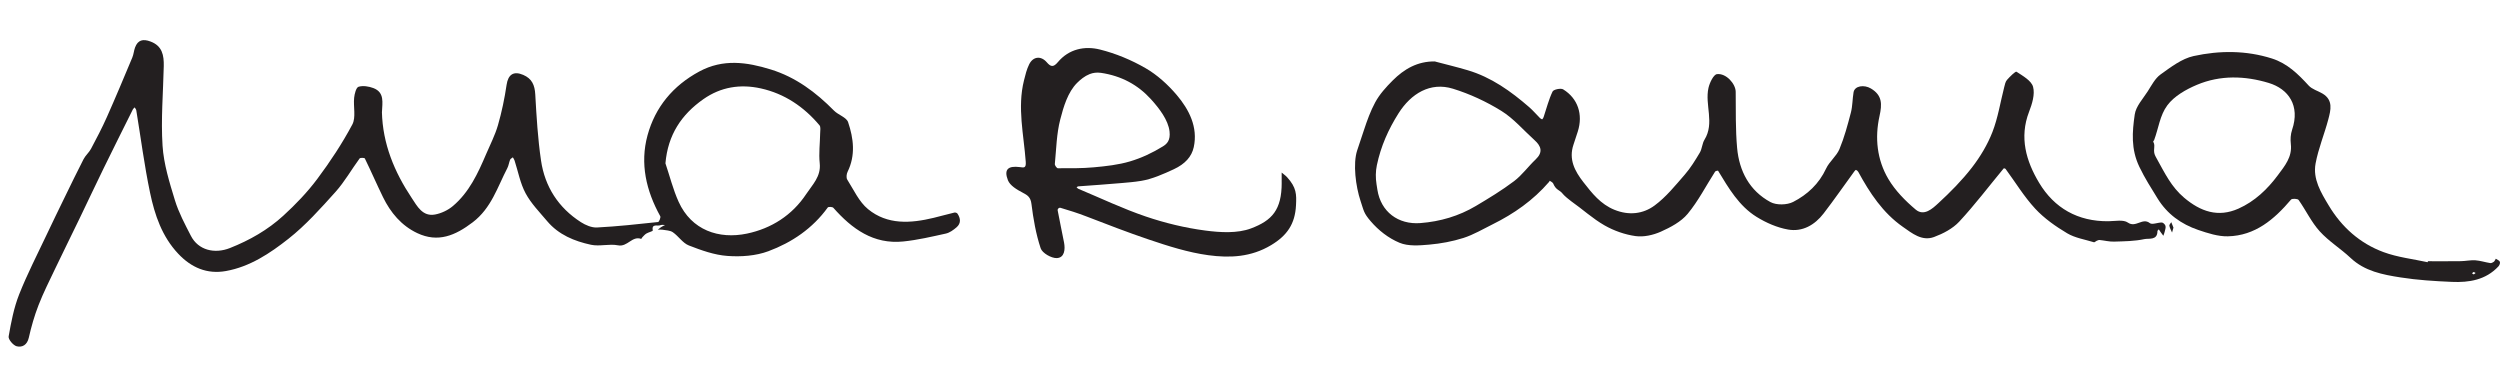
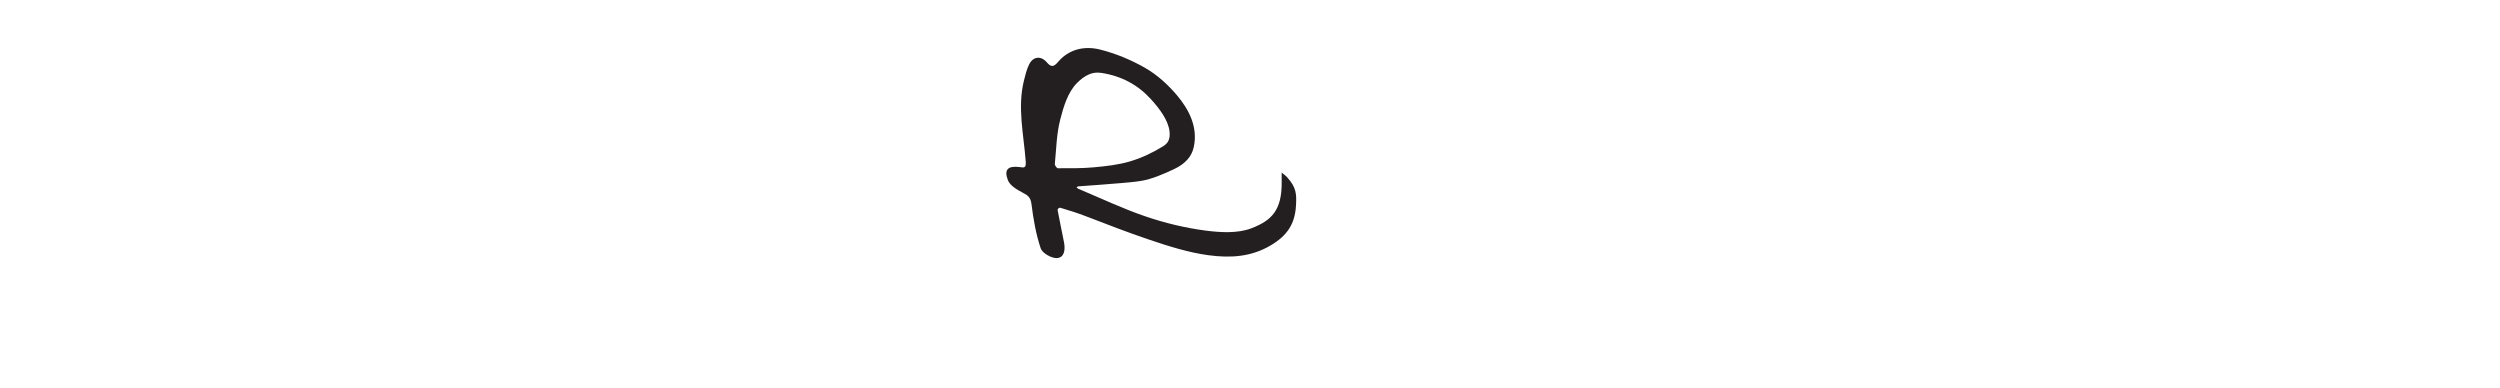
<svg xmlns="http://www.w3.org/2000/svg" id="Layer_1" viewBox="0 0 806 125">
  <defs>
    <style>      .cls-1 {        fill: #231f20;      }    </style>
  </defs>
-   <path class="cls-1" d="M123.13,36.07c.23,10.28,4.02,19.38,9.62,27.78,1.73,2.59,3.47,6.05,7.5,5.31,2.04-.38,4.19-1.4,5.77-2.74,5.25-4.43,8.07-10.55,10.7-16.72,1.32-3.09,2.89-6.12,3.82-9.34,1.23-4.26,2.14-8.65,2.79-13.04.49-3.29,2.25-4.51,5.35-3.18,2.83,1.21,3.72,3.29,3.89,6.29.4,7.13.82,14.28,1.86,21.34,1.24,8.43,5.6,15.2,12.85,19.85,1.5.96,3.48,1.81,5.18,1.72,6.58-.34,13.14-1.06,19.7-1.76.32-.03.93-1.47.71-1.87-4.55-8.21-6.59-16.97-4.11-26.08,2.49-9.12,8.22-16.01,16.71-20.59,7.66-4.13,15.31-3.04,23.05-.64,8.04,2.49,14.54,7.36,20.37,13.27,1.38,1.4,4.01,2.15,4.54,3.72,1.77,5.24,2.45,10.68-.17,16-.35.71-.48,1.94-.09,2.54,2.08,3.28,3.79,7.13,6.69,9.5,6.24,5.11,13.73,4.59,21.15,2.8,2.24-.54,4.45-1.17,6.69-1.7.29-.07.82.1.98.33,1.04,1.54,1.2,3.16-.31,4.44-1,.85-2.19,1.73-3.43,2-4.54,1-9.11,2.08-13.72,2.55-9.63.98-16.54-4.06-22.54-10.85-.3-.34-1.61-.39-1.81-.11-4.88,6.76-11.57,11.28-19.15,14.1-4.05,1.51-8.82,1.84-13.19,1.52-4.22-.3-8.45-1.82-12.45-3.38-1.97-.77-3.32-2.99-5.16-4.26-.9-.62-2.25-.61-3.41-.82-.46-.08-.94,0-1.42.01.36-.29.7-.6,1.08-.85.4-.26.83-.45,1.25-.67-.51,0-1.08-.13-1.5.06-.89.41-2.89-.67-2.48,1.75.03.19-1.38.54-2.05.94-.5.3-.88.78-1.3,1.2-.15.16-.32.55-.36.53-2.94-1.09-4.42,2.68-7.47,2.07-2.81-.56-5.93.42-8.72-.18-5.36-1.15-10.45-3.24-14.13-7.61-2.44-2.9-5.18-5.68-6.95-8.97-1.74-3.23-2.41-7.03-3.56-10.57-.12-.37-.36-.7-.55-1.04-.31.25-.76.45-.89.77-.36.88-.46,1.89-.9,2.72-3.19,6.14-5.15,12.89-11.16,17.46-5.62,4.27-11.17,6.65-17.88,3.48-5.1-2.41-8.59-6.59-11.04-11.6-2.01-4.12-3.84-8.34-5.85-12.46-.12-.24-1.48-.29-1.69,0-2.63,3.57-4.83,7.5-7.77,10.78-4.78,5.31-9.6,10.73-15.18,15.12-5.94,4.68-12.42,9.01-20.15,10.39-6.09,1.09-11.17-1.11-15.38-5.58-5.24-5.56-7.58-12.52-9.08-19.68-1.84-8.78-2.98-17.7-4.44-26.56-.06-.33-.34-.63-.51-.94-.2.21-.46.39-.58.63-3.15,6.32-6.31,12.63-9.41,18.97-2.62,5.36-5.15,10.76-7.74,16.13-2.64,5.47-5.34,10.9-7.96,16.38-1.84,3.86-3.77,7.69-5.32,11.67-1.32,3.39-2.33,6.93-3.13,10.48-.53,2.35-2.13,3.19-3.89,2.76-1.12-.27-2.78-2.24-2.61-3.17.8-4.59,1.69-9.26,3.39-13.56,2.6-6.58,5.87-12.89,8.89-19.3,1.88-3.99,3.82-7.96,5.75-11.92,2.02-4.13,4.01-8.28,6.12-12.37.62-1.21,1.76-2.14,2.4-3.34,1.79-3.37,3.57-6.75,5.12-10.24,2.83-6.36,5.51-12.78,8.2-19.2.43-1.02.5-2.19.88-3.23.91-2.45,2.57-2.83,4.96-1.94,3.86,1.43,4.37,4.49,4.3,7.95-.19,8.56-.94,17.15-.39,25.66.38,5.92,2.23,11.82,3.98,17.56,1.22,3.99,3.24,7.76,5.16,11.49,2.38,4.64,7.65,5.9,12.6,3.93,6.36-2.52,12.19-5.85,17.18-10.41,3.97-3.63,7.76-7.57,10.97-11.87,4.16-5.56,8.03-11.42,11.29-17.54,1.23-2.31.29-5.73.59-8.62.13-1.28.64-3.31,1.42-3.55,1.43-.44,3.32-.13,4.8.43,3.65,1.4,2.86,4.72,2.75,7.67ZM214.53,52.63c1.4,4.15,2.46,8.46,4.26,12.43,4.15,9.17,12.97,12.15,22.04,10.25,7.85-1.65,14.56-5.89,19.12-12.78,1.98-3,4.78-5.62,4.33-9.88-.34-3.19.09-6.47.14-9.7.01-.86.24-2.01-.21-2.55-5.02-5.97-11.26-10.2-18.92-11.9-6.59-1.46-12.88-.49-18.52,3.47-7.08,4.97-11.44,11.5-12.23,20.67Z" />
-   <path class="cls-1" d="M462.72,19.85c3.48.92,6.98,1.76,10.42,2.78,7.66,2.26,13.97,6.8,19.9,11.94,1.24,1.08,2.31,2.36,3.48,3.52.19.19.65.43.72.36.23-.21.37-.54.47-.85.91-2.71,1.61-5.53,2.84-8.09.32-.67,2.66-1.17,3.43-.69,4.75,2.93,6.42,8.09,4.72,13.52-.45,1.43-.92,2.86-1.4,4.27-1.62,4.75.4,8.54,3.19,12.12,2.79,3.58,5.54,7.1,10.01,8.91,4.68,1.89,9.23,1.36,12.96-1.4,3.67-2.71,6.65-6.42,9.69-9.91,1.88-2.16,3.4-4.65,4.87-7.12.74-1.24.75-2.93,1.5-4.15,3.35-5.41.05-11.26,1.3-16.74.38-1.67,1.64-4.3,2.74-4.42,2.97-.35,6,3.14,6.03,5.68.06,6.05-.08,12.12.46,18.13.67,7.46,4,13.79,10.74,17.44,1.93,1.04,5.34.97,7.33-.05,4.57-2.34,8.33-5.82,10.61-10.74,1.05-2.27,3.35-3.99,4.31-6.28,1.58-3.79,2.65-7.81,3.69-11.79.55-2.11.49-4.37.86-6.54.36-2.09,3.39-2.53,5.59-1.22,3.71,2.21,3.62,5.09,2.78,8.88-1.56,7.01-.82,14.1,2.85,20.3,2.21,3.74,5.46,7.04,8.81,9.86,2.68,2.26,5.42-.32,7.31-2.06,3.87-3.56,7.62-7.35,10.83-11.5,2.68-3.47,5.03-7.39,6.61-11.46,1.79-4.61,2.55-9.62,3.79-14.45.21-.81.38-1.75.9-2.34.92-1.05,2.74-2.84,3.06-2.63,2.04,1.35,4.82,2.88,5.35,4.89.64,2.41-.32,5.5-1.3,8.03-3.19,8.29-.94,15.89,3.22,22.85,4.91,8.22,12.53,12.53,22.36,12.43,2.13-.02,4.8-.6,6.27.43,2.57,1.8,4.7-1.71,7.09.18.75.6,2.56-.23,3.88-.2.42.01,1.06.66,1.17,1.12.14.59-.14,1.28-.28,1.92-.1.42-.27.83-.42,1.24-.3-.41-.61-.81-.9-1.22-.2-.28-.37-.57-.56-.85-.15.19-.44.38-.44.57,0,3.07-2.8,2.27-4.2,2.57-3.18.69-6.53.71-9.81.81-1.54.05-3.09-.37-4.64-.52-.32-.03-.67.15-.98.28-.3.13-.63.52-.84.45-2.91-.9-6.09-1.38-8.64-2.9-3.71-2.21-7.39-4.79-10.3-7.93-3.6-3.89-6.39-8.52-9.55-12.81-.1-.14-.55-.24-.61-.17-4.76,5.74-9.27,11.71-14.33,17.16-2.09,2.25-5.19,3.87-8.13,4.96-3.9,1.44-7.07-1.2-10.05-3.28-6.47-4.52-10.68-10.94-14.38-17.74-.15-.27-.45-.5-.73-.62-.09-.04-.39.29-.54.49-3.3,4.52-6.49,9.13-9.9,13.56-2.85,3.7-6.8,6-11.45,5.18-3.52-.62-7.06-2.17-10.12-4.06-5.72-3.53-9.05-9.3-12.45-14.9-.05-.08-.81.06-.96.29-2.93,4.56-5.42,9.48-8.86,13.62-2.13,2.56-5.5,4.33-8.64,5.74-2.47,1.1-5.53,1.79-8.15,1.42-3.44-.48-6.96-1.72-9.99-3.45-3.82-2.18-7.13-5.24-10.76-7.79-.63-.44-2.21-1.76-2.59-2.25-1.28-1.65-2.18-1.09-3.24-3.52-.15-.34-1.11-.83-1.11-.83,0,0,0,.16-.24.43-5.06,5.86-11.25,10.2-18.14,13.61-3.11,1.54-6.14,3.35-9.41,4.4-3.54,1.13-7.3,1.82-11.01,2.15-3.19.28-6.79.58-9.61-.6-3.57-1.49-6.77-4-9.28-6.93-2.29-2.67-2.18-3.27-3.27-6.53-1.57-4.72-2.51-12.03-1.09-16.32.44-1.34.63-1.94,1.09-3.28.28-.82.78-2.34,1.09-3.27,1.01-3.07,2.11-6.13,3.63-8.94,1.41-2.61,3.52-4.93,5.64-7.05,3.69-3.68,7.99-6.23,13.68-6.14ZM443.9,53.27c-.42,2.01-.43,4.08-.11,6.11.09.59.19,1.19.28,1.79,1.1,7.09,6.69,11.31,13.89,10.75,6.39-.5,12.37-2.26,17.85-5.51,4.21-2.5,8.43-5.06,12.33-8.01,2.59-1.96,4.55-4.73,6.94-6.99,2.47-2.34,1.82-4.29-.38-6.26-3.53-3.17-6.68-6.93-10.65-9.39-4.84-3-10.18-5.48-15.62-7.16-7.32-2.26-13.53,1.6-17.53,7.91-3.29,5.2-5.72,10.64-7,16.76Z" />
  <path class="cls-1" d="M413.21,58.89v-3.26c.57.5,1.22.93,1.73,1.48,3.07,3.37,3.07,5.55,2.89,9.08-.3,6.01-2.87,9.75-8.02,12.84-6.48,3.89-13.31,4.18-20.22,3.25-6.52-.88-12.97-2.95-19.2-5.05-6.82-2.3-13.52-4.91-20.23-7.49-2.69-1.04-5.45-1.91-8.22-2.73-.53-.15-1.04.3-.94.85.63,3.45,1.39,6.88,2.05,10.33.43,2.25.14,4.91-2.33,5.02-1.76.07-4.7-1.62-5.21-3.17-1.53-4.59-2.37-9.46-2.97-14.28-.27-2.16-1.19-2.8-2.87-3.67-1.82-.94-4.06-2.28-4.72-3.99-1.35-3.49.04-4.71,3.83-4.23,1.24.16,2.08.46,1.92-1.7-.63-8.73-2.76-17.46-.57-26.24.44-1.77.88-3.61,1.69-5.22,1.28-2.54,3.79-2.79,5.65-.64,1.25,1.45,2.1,1.74,3.58-.03,3.55-4.24,8.63-5.31,13.58-4.07,5.09,1.27,10.13,3.37,14.67,5.99,3.77,2.17,7.2,5.29,10.04,8.62,4.03,4.74,6.92,10.42,5.53,16.85-.67,3.08-2.79,5.43-6.43,7.13-3.22,1.5-7,3.18-10.51,3.75-2.55.41-4.05.49-6.28.7-4.67.43-9.35.71-14.02,1.07-.19.01-.36.2-.54.31.19.16.35.39.57.48,7.23,3.02,14.34,6.42,21.74,8.93,6.19,2.1,12.66,3.67,19.14,4.52,4.86.64,10.37.98,14.79-.68,6.75-2.54,9.9-5.95,9.89-14.75ZM354.86,23.48c-1.2-.17-2.43-.04-3.56.41-1.64.65-2.96,1.76-4.05,2.84-2.99,2.99-4.38,7.71-5.43,11.81-1.19,4.62-1.27,9.53-1.74,14.33-.04.44.63,1.37.97,1.37,3.87,0,7.76.06,11.61-.3,3.91-.36,7.89-.79,11.63-1.9,3.71-1.1,7.33-2.8,10.62-4.84,1.3-.8,2.48-1.91,2.15-4.82-.41-3.68-3.34-7.47-5.97-10.37-4.19-4.63-9.52-7.56-16.22-8.54Z" />
-   <path class="cls-1" d="M782.78,84.22c3.52,0,7.03.03,10.55-.02,1.57-.02,3.16-.38,4.72-.28,1.6.11,3.18.64,4.78.89.36.06.85-.16,1.16-.4.3-.23.45-.66.66-1,.46.33,1.15.56,1.31,1,.15.39-.14,1.13-.47,1.48-4.09,4.38-9.45,5.24-15.03,4.99-5.53-.24-11.09-.58-16.54-1.44-5.75-.9-11.54-1.99-16.1-6.29-3.19-3.01-7.05-5.36-9.96-8.59-2.69-2.98-4.45-6.78-6.79-10.09-.31-.43-2.11-.52-2.45-.11-5.41,6.37-11.55,11.63-20.36,11.83-3.17.07-6.47-1.01-9.54-2.05-5.48-1.87-9.99-5.08-13.13-10.17-2.06-3.34-4.12-6.55-5.85-10.16-2.77-5.77-2.31-11.29-1.5-16.91.38-2.63,2.63-5.03,4.18-7.44,1.24-1.93,2.37-4.19,4.16-5.47,3.3-2.36,6.83-5.08,10.64-5.92,8.35-1.82,16.9-1.86,25.25.79,4.96,1.58,8.44,5.01,11.84,8.72,1.11,1.22,3,1.71,4.49,2.6,3.48,2.09,2.64,5.3,1.85,8.28-1.26,4.79-3.22,9.43-4.11,14.27-.92,5.02,1.75,9.37,4.25,13.53,4.19,6.99,10.08,12.23,17.68,15.03,4.52,1.67,9.46,2.21,14.21,3.25.03-.12.07-.25.1-.37ZM694.47,45.24c-.45.37-.26.4,0,1.09.19.5-.01,1.64,0,2.18.02.95.15,1.37.83,2.57,2.65,4.75,4.7,9.13,8.83,12.63,5.33,4.51,10.98,6.48,17.55,3.55,5.23-2.33,9.32-6.22,12.73-10.81,2.21-2.98,4.63-5.83,4.16-9.98-.18-1.57-.09-3.15.41-4.65,2.64-7.78-1.18-13.15-7.54-15.08-7.69-2.33-15.63-2.56-23.14.6-3.53,1.49-7.33,3.64-9.54,6.6-2.44,3.28-2.8,7.3-4.29,11.29ZM798.14,88.01c-.32-.15-.52-.33-.67-.29-.18.04-.31.26-.47.4.17.11.33.32.5.32.17,0,.34-.21.64-.43Z" />
-   <path class="cls-1" d="M700.72,73.4c-.19.66-.32,1.12-.45,1.57-.31-.73-.72-1.44-.87-2.19-.07-.33.39-.76.62-1.15.25.63.5,1.25.71,1.77Z" />
</svg>